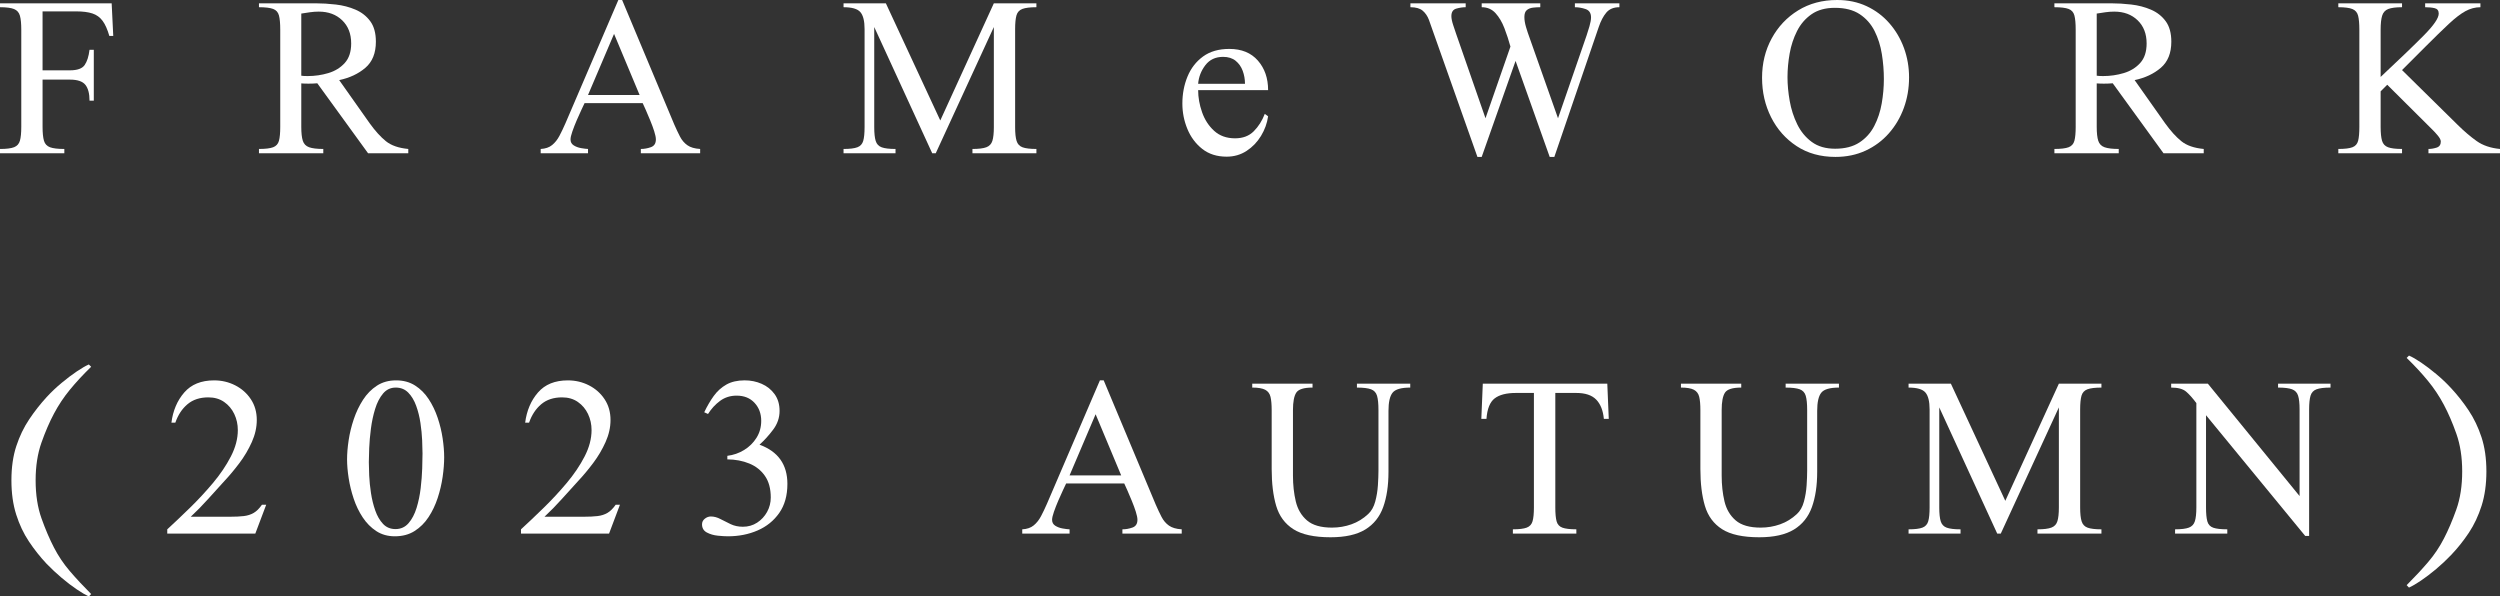
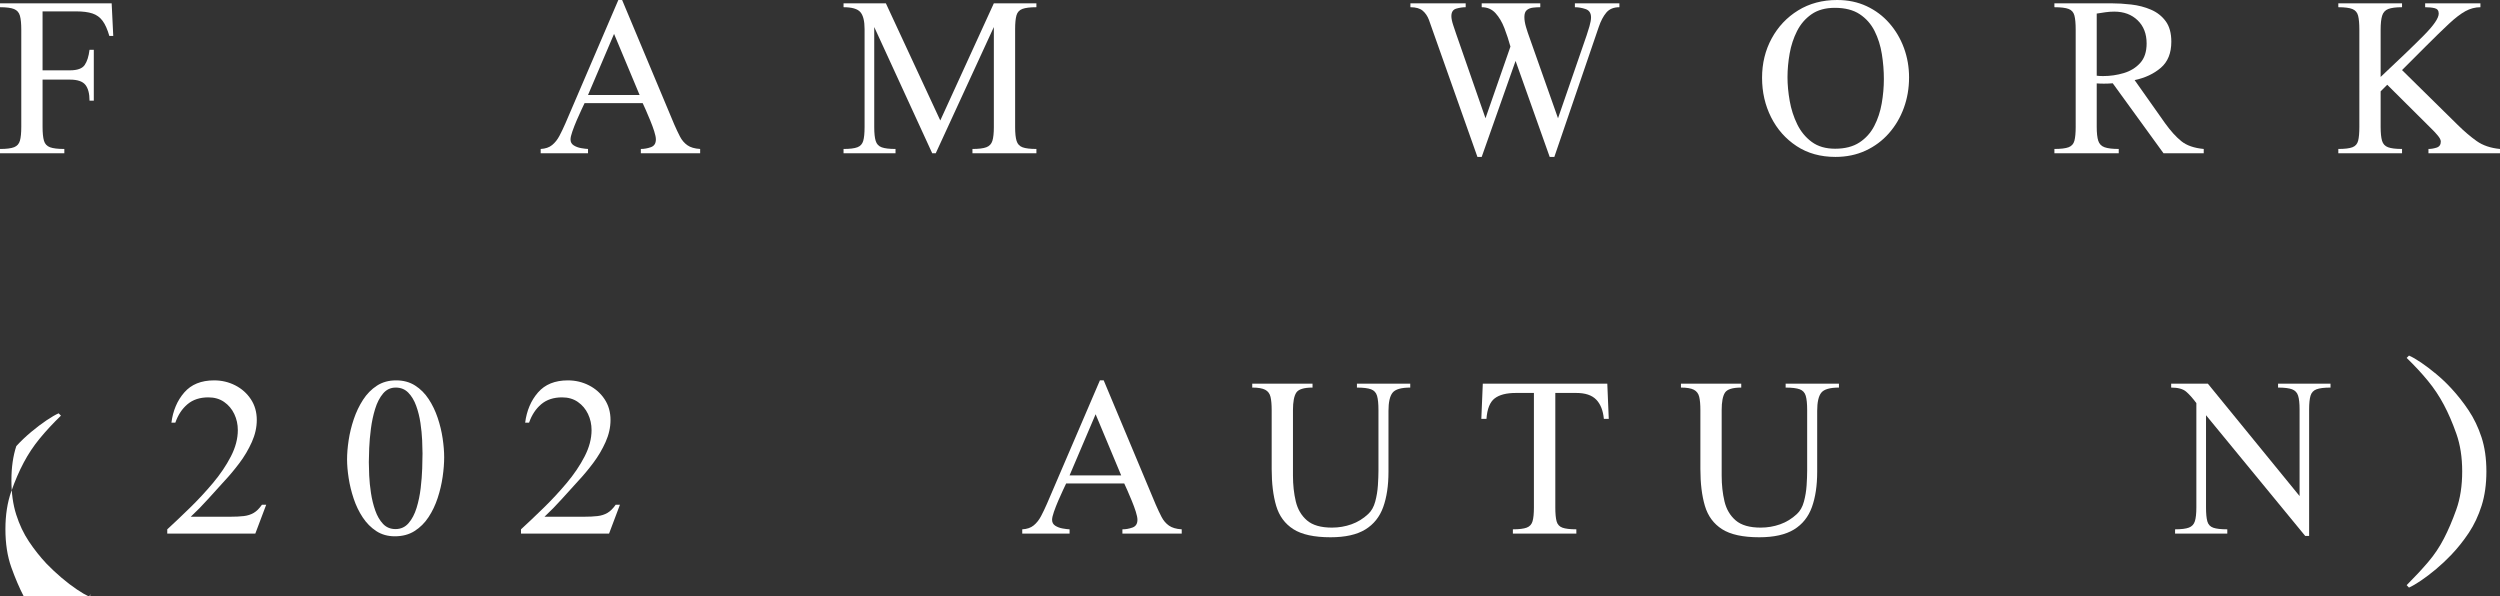
<svg xmlns="http://www.w3.org/2000/svg" id="b" viewBox="0 0 598.871 142.882">
  <rect x="0" y="0" width="598.871" height="142.882" fill="#333333" stroke="none" />
  <defs>
    <style>.d{fill:#fff;stroke-width:0px;}</style>
  </defs>
  <g id="c">
    <path class="d" d="m27.129,8.613h-.938c-.449-1.562-.986-2.769-1.611-3.618s-1.44-1.44-2.446-1.772-2.31-.498-3.911-.498h-8.027v14.121h6.562c1.758,0,2.93-.42,3.516-1.26s.977-2.061,1.172-3.662h1.025v12.188h-1.025c0-1.699-.332-2.964-.996-3.794s-1.895-1.245-3.691-1.245h-6.562v11.309c0,1.465.112,2.578.337,3.34s.708,1.279,1.45,1.553,1.885.41,3.428.41v1.025H0v-1.025c1.543,0,2.671-.142,3.384-.425s1.177-.806,1.392-1.567.322-1.865.322-3.311V7.119c0-1.445-.107-2.559-.322-3.34s-.684-1.318-1.406-1.611-1.846-.439-3.369-.439v-.938h26.748l.381,7.822Z" />
-     <path class="d" d="m97.806,36.709h-9.639l-12.158-16.758c-.664.059-1.367.088-2.109.088-.312,0-.61-.005-.894-.015s-.562-.024-.835-.044v10.4c0,1.465.122,2.578.366,3.34s.747,1.279,1.509,1.553,1.895.41,3.398.41v1.025h-15.41v-1.025c1.543,0,2.676-.137,3.398-.41s1.187-.791,1.392-1.553.308-1.875.308-3.34V7.119c0-1.504-.103-2.642-.308-3.413s-.669-1.294-1.392-1.567-1.855-.41-3.398-.41v-.938h13.535c1.562,0,3.188.098,4.878.293s3.262.605,4.717,1.23,2.632,1.548,3.53,2.769,1.348,2.856,1.348,4.907c0,2.734-.84,4.819-2.52,6.255s-3.77,2.417-6.27,2.944l7.324,10.371c1.309,1.816,2.598,3.237,3.867,4.263s3.057,1.646,5.361,1.86v1.025Zm-13.682-26.309c0-2.305-.718-4.15-2.153-5.537s-3.306-2.08-5.61-2.08c-.684,0-1.372.049-2.065.146s-1.401.205-2.124.322v14.883c.332.059.84.088,1.523.088,1.719,0,3.374-.239,4.966-.718s2.9-1.284,3.926-2.417,1.538-2.695,1.538-4.688Z" />
    <path class="d" d="m167.721,36.709h-14.209v-1.025c.801,0,1.602-.142,2.402-.425s1.201-.903,1.201-1.86c0-.469-.132-1.118-.396-1.948s-.586-1.704-.967-2.622-.737-1.758-1.069-2.52-.576-1.299-.732-1.611h-13.916c-.137.293-.386.82-.747,1.582s-.742,1.611-1.143,2.549-.747,1.826-1.04,2.666-.439,1.475-.439,1.904c0,.625.254,1.099.762,1.421s1.094.542,1.758.659,1.221.186,1.67.205v1.025h-11.338v-1.025c1.133-.059,2.046-.371,2.739-.938s1.279-1.304,1.758-2.212.952-1.899,1.421-2.974L148.121,0h.908l12.48,29.795c.469,1.074.928,2.046,1.377,2.915s1.04,1.562,1.772,2.08,1.753.815,3.062.894v1.025Zm-14.502-13.945l-6.123-14.648-6.24,14.648h12.363Z" />
    <path class="d" d="m248.27,36.709h-15.322v-1.025c1.484,0,2.593-.137,3.325-.41s1.216-.786,1.45-1.538.352-1.851.352-3.296V6.475l-13.916,30.234h-.85l-13.887-30.234v23.965c0,1.465.117,2.573.352,3.325s.713,1.26,1.436,1.523,1.826.396,3.311.396v1.025h-12.451v-1.025c1.504,0,2.612-.137,3.325-.41s1.177-.786,1.392-1.538.322-1.851.322-3.296V6.973c0-1.934-.337-3.291-1.011-4.072s-2.017-1.172-4.028-1.172v-.938h10.137l13.037,28.066L238.074.791h10.195v.938c-1.504,0-2.622.137-3.354.41s-1.206.786-1.421,1.538-.322,1.851-.322,3.296v23.467c0,1.465.117,2.573.352,3.325s.713,1.26,1.436,1.523,1.826.396,3.311.396v1.025Z" />
-     <path class="d" d="m302.98,27.275l.791.586c-.234,1.66-.801,3.228-1.699,4.702s-2.051,2.671-3.457,3.589-2.998,1.377-4.775,1.377c-2.324,0-4.272-.62-5.845-1.86s-2.759-2.832-3.56-4.775-1.201-3.97-1.201-6.079c0-2.324.41-4.482,1.23-6.475s2.061-3.594,3.721-4.805,3.76-1.816,6.299-1.816c2.93,0,5.21.933,6.841,2.798s2.446,4.224,2.446,7.075h-16.758c0,1.738.312,3.501.938,5.288s1.592,3.276,2.9,4.468,2.979,1.787,5.01,1.787c1.855,0,3.345-.562,4.468-1.685s2.007-2.515,2.651-4.175Zm-15.967-7.207h11.221c0-1.074-.181-2.104-.542-3.091s-.928-1.792-1.699-2.417-1.772-.938-3.003-.938c-1.816,0-3.232.664-4.248,1.992s-1.592,2.812-1.729,4.453Z" />
    <path class="d" d="m387.925.791v.938c-1.367,0-2.412.43-3.135,1.289s-1.328,2.012-1.816,3.457l-10.635,31.113h-1.113l-8.174-22.998-8.115,22.998h-1.025l-10.576-29.883c-.352-1.055-.698-2.036-1.04-2.944s-.84-1.641-1.494-2.197-1.636-.835-2.944-.835v-.938h13.242v.938c-.723,0-1.475.112-2.256.337s-1.172.825-1.172,1.802c0,.547.146,1.265.439,2.153s.527,1.587.703,2.095l7.031,20.215,5.977-17.168c-.41-1.504-.894-2.979-1.45-4.424s-1.265-2.642-2.124-3.589-1.963-1.421-3.311-1.421v-.938h14.033v.938c-.586,0-1.172.034-1.758.103s-1.074.264-1.465.586-.586.874-.586,1.655c0,.723.132,1.528.396,2.417s.513,1.646.747,2.271l6.914,19.57,6.855-19.863c.195-.547.42-1.265.674-2.153s.381-1.606.381-2.153c0-1.035-.435-1.699-1.304-1.992s-1.724-.439-2.563-.439v-.938h10.664Z" />
    <path class="d" d="m457.312,18.574c0,2.559-.415,4.98-1.245,7.266s-2.021,4.312-3.574,6.079-3.413,3.154-5.581,4.16-4.58,1.509-7.236,1.509c-3.574,0-6.675-.864-9.302-2.593s-4.663-4.028-6.108-6.899-2.168-6.025-2.168-9.463c0-3.457.767-6.597,2.3-9.419s3.647-5.063,6.343-6.724,5.811-2.49,9.346-2.49c2.598,0,4.951.493,7.061,1.479s3.921,2.344,5.435,4.072,2.681,3.706,3.501,5.933,1.23,4.59,1.23,7.09Zm-6.035.352c0-1.973-.161-3.965-.483-5.977s-.903-3.853-1.743-5.522-2.026-3.013-3.56-4.028-3.521-1.523-5.962-1.523c-2.246,0-4.106.513-5.581,1.538s-2.632,2.368-3.472,4.028-1.431,3.457-1.772,5.391-.513,3.818-.513,5.654c0,1.797.176,3.691.527,5.684s.952,3.857,1.802,5.596,2.012,3.149,3.486,4.233,3.335,1.626,5.581,1.626c2.363,0,4.307-.498,5.83-1.494s2.71-2.314,3.56-3.955,1.445-3.442,1.787-5.405.513-3.911.513-5.845Z" />
    <path class="d" d="m527.901,36.709h-9.639l-12.158-16.758c-.664.059-1.367.088-2.109.088-.312,0-.61-.005-.894-.015s-.562-.024-.835-.044v10.4c0,1.465.122,2.578.366,3.34s.747,1.279,1.509,1.553,1.895.41,3.398.41v1.025h-15.41v-1.025c1.543,0,2.676-.137,3.398-.41s1.187-.791,1.392-1.553.308-1.875.308-3.34V7.119c0-1.504-.103-2.642-.308-3.413s-.669-1.294-1.392-1.567-1.855-.41-3.398-.41v-.938h13.535c1.562,0,3.188.098,4.878.293s3.262.605,4.717,1.23,2.632,1.548,3.53,2.769,1.348,2.856,1.348,4.907c0,2.734-.84,4.819-2.52,6.255s-3.77,2.417-6.27,2.944l7.324,10.371c1.309,1.816,2.598,3.237,3.867,4.263s3.057,1.646,5.361,1.86v1.025Zm-13.682-26.309c0-2.305-.718-4.15-2.153-5.537s-3.306-2.08-5.61-2.08c-.684,0-1.372.049-2.065.146s-1.401.205-2.124.322v14.883c.332.059.84.088,1.523.088,1.719,0,3.374-.239,4.966-.718s2.9-1.284,3.926-2.417,1.538-2.695,1.538-4.688Z" />
    <path class="d" d="m598.871,36.709h-17.139v-1.025c.625,0,1.274-.107,1.948-.322s1.011-.703,1.011-1.465c0-.391-.264-.894-.791-1.509s-.928-1.05-1.201-1.304l-10.84-10.781-1.582,1.582v8.496c0,1.465.112,2.578.337,3.34s.703,1.279,1.436,1.553,1.851.41,3.354.41v1.025h-15.264v-1.025c1.543,0,2.671-.137,3.384-.41s1.167-.791,1.362-1.553.293-1.875.293-3.34V7.119c0-1.445-.098-2.559-.293-3.34s-.649-1.318-1.362-1.611-1.841-.439-3.384-.439v-.938h15.264v.938c-1.465,0-2.563.142-3.296.425s-1.221.815-1.465,1.597-.366,1.904-.366,3.369v11.309c4.609-4.316,8.081-7.656,10.415-10.02s3.501-4.082,3.501-5.156c0-.703-.317-1.133-.952-1.289s-1.401-.234-2.3-.234v-.938h13.242v.938c-1.25,0-2.451.317-3.604.952s-2.476,1.65-3.97,3.047-3.384,3.237-5.669,5.522l-5.537,5.537,13.33,13.125c1.562,1.543,3.081,2.837,4.556,3.882s3.335,1.675,5.581,1.89v1.025Z" />
-     <path class="d" d="m21.838,142.296l-.557.586c-.762-.352-1.719-.913-2.871-1.685-1.152-.772-2.363-1.695-3.633-2.769-1.27-1.074-2.48-2.208-3.633-3.398-1.523-1.622-2.925-3.389-4.204-5.303s-2.3-4.072-3.062-6.475-1.143-5.137-1.143-8.203c0-3.086.391-5.815,1.172-8.188s1.812-4.512,3.091-6.416,2.661-3.667,4.146-5.288c1.113-1.211,2.31-2.348,3.589-3.413,1.279-1.064,2.5-1.987,3.662-2.769,1.162-.781,2.124-1.337,2.886-1.67l.557.557c-1.914,1.856-3.608,3.682-5.083,5.479-1.475,1.797-2.749,3.711-3.823,5.742-1.074,2.012-2.075,4.332-3.003,6.958-.928,2.627-1.392,5.63-1.392,9.009,0,3.457.469,6.5,1.406,9.126.938,2.627,1.934,4.956,2.988,6.987,1.035,2.011,2.3,3.892,3.794,5.64,1.494,1.748,3.198,3.579,5.112,5.493Z" />
+     <path class="d" d="m21.838,142.296l-.557.586c-.762-.352-1.719-.913-2.871-1.685-1.152-.772-2.363-1.695-3.633-2.769-1.27-1.074-2.48-2.208-3.633-3.398-1.523-1.622-2.925-3.389-4.204-5.303s-2.3-4.072-3.062-6.475-1.143-5.137-1.143-8.203c0-3.086.391-5.815,1.172-8.188c1.113-1.211,2.31-2.348,3.589-3.413,1.279-1.064,2.5-1.987,3.662-2.769,1.162-.781,2.124-1.337,2.886-1.67l.557.557c-1.914,1.856-3.608,3.682-5.083,5.479-1.475,1.797-2.749,3.711-3.823,5.742-1.074,2.012-2.075,4.332-3.003,6.958-.928,2.627-1.392,5.63-1.392,9.009,0,3.457.469,6.5,1.406,9.126.938,2.627,1.934,4.956,2.988,6.987,1.035,2.011,2.3,3.892,3.794,5.64,1.494,1.748,3.198,3.579,5.112,5.493Z" />
    <path class="d" d="m63.768,120.91l-2.607,6.914h-21.094v-1.025c1.66-1.523,3.462-3.232,5.405-5.127,1.943-1.894,3.789-3.882,5.537-5.962s3.179-4.199,4.292-6.357c1.113-2.158,1.67-4.263,1.67-6.313,0-1.387-.283-2.676-.85-3.867-.566-1.191-1.377-2.153-2.432-2.886s-2.314-1.099-3.779-1.099c-2.031,0-3.696.547-4.995,1.641-1.299,1.094-2.271,2.568-2.915,4.424h-.938c.371-2.89,1.396-5.303,3.076-7.236s4.062-2.9,7.148-2.9c1.816,0,3.501.396,5.054,1.187s2.803,1.9,3.75,3.325c.947,1.426,1.421,3.086,1.421,4.98,0,1.758-.396,3.521-1.187,5.288-.791,1.768-1.777,3.438-2.959,5.01-1.182,1.572-2.358,2.984-3.53,4.233-1.309,1.426-2.637,2.891-3.984,4.395-1.348,1.504-2.734,2.92-4.16,4.248h9.346c1.348,0,2.471-.054,3.369-.161.898-.107,1.689-.361,2.373-.762.684-.4,1.338-1.05,1.963-1.948h1.025Z" />
    <path class="d" d="m106.401,109.542c0,1.426-.122,2.988-.366,4.688s-.64,3.384-1.187,5.054-1.274,3.198-2.183,4.585c-.908,1.387-2.026,2.5-3.354,3.34s-2.9,1.26-4.717,1.26c-1.699,0-3.184-.415-4.453-1.245s-2.354-1.923-3.252-3.281c-.898-1.357-1.621-2.856-2.168-4.497s-.947-3.281-1.201-4.922-.381-3.135-.381-4.482c0-1.387.127-2.919.381-4.6.254-1.68.664-3.359,1.23-5.039.566-1.68,1.304-3.223,2.212-4.629s2.017-2.534,3.325-3.384,2.842-1.274,4.6-1.274c1.738,0,3.252.41,4.541,1.23s2.378,1.909,3.267,3.267c.889,1.358,1.606,2.852,2.153,4.482.547,1.631.942,3.271,1.187,4.922.244,1.651.366,3.16.366,4.526Zm-5.186-.879c0-.82-.029-1.885-.088-3.193-.059-1.308-.195-2.69-.41-4.146-.215-1.455-.557-2.827-1.025-4.116s-1.099-2.339-1.89-3.149c-.791-.81-1.792-1.216-3.003-1.216-1.23,0-2.246.479-3.047,1.436-.801.957-1.431,2.183-1.89,3.677s-.796,3.072-1.011,4.731c-.215,1.66-.352,3.213-.41,4.658-.059,1.446-.088,2.568-.088,3.369,0,.82.029,1.89.088,3.208s.2,2.715.425,4.189c.225,1.475.566,2.867,1.025,4.175.459,1.309,1.079,2.378,1.86,3.208.781.831,1.777,1.245,2.988,1.245,1.27,0,2.314-.473,3.135-1.421.82-.947,1.46-2.168,1.919-3.662s.786-3.071.981-4.731c.195-1.66.317-3.232.366-4.717.049-1.484.073-2.666.073-3.545Z" />
    <path class="d" d="m148.505,120.91l-2.607,6.914h-21.094v-1.025c1.66-1.523,3.462-3.232,5.405-5.127,1.943-1.894,3.789-3.882,5.537-5.962s3.179-4.199,4.292-6.357c1.113-2.158,1.67-4.263,1.67-6.313,0-1.387-.283-2.676-.85-3.867-.566-1.191-1.377-2.153-2.432-2.886s-2.314-1.099-3.779-1.099c-2.031,0-3.696.547-4.995,1.641-1.299,1.094-2.271,2.568-2.915,4.424h-.938c.371-2.89,1.396-5.303,3.076-7.236s4.062-2.9,7.148-2.9c1.816,0,3.501.396,5.054,1.187s2.803,1.9,3.75,3.325c.947,1.426,1.421,3.086,1.421,4.98,0,1.758-.396,3.521-1.187,5.288-.791,1.768-1.777,3.438-2.959,5.01-1.182,1.572-2.358,2.984-3.53,4.233-1.309,1.426-2.637,2.891-3.984,4.395-1.348,1.504-2.734,2.92-4.16,4.248h9.346c1.348,0,2.471-.054,3.369-.161.898-.107,1.689-.361,2.373-.762.684-.4,1.338-1.05,1.963-1.948h1.025Z" />
-     <path class="d" d="m188.619,115.929c0,2.773-.649,5.088-1.948,6.943-1.299,1.856-3.022,3.252-5.171,4.189s-4.521,1.406-7.119,1.406c-.645,0-1.455-.049-2.432-.146-.977-.098-1.851-.352-2.622-.762s-1.157-1.064-1.157-1.963c0-.546.225-.996.674-1.348s.928-.527,1.436-.527c.762,0,1.528.205,2.3.615s1.592.82,2.461,1.23,1.841.615,2.915.615c1.27,0,2.407-.327,3.413-.981,1.006-.654,1.802-1.513,2.388-2.578.586-1.064.879-2.212.879-3.442,0-2.109-.464-3.833-1.392-5.171-.928-1.337-2.178-2.329-3.75-2.974s-3.325-.977-5.259-.996v-.85c1.445-.176,2.783-.64,4.014-1.392,1.23-.751,2.222-1.729,2.974-2.93s1.128-2.553,1.128-4.058c0-1.718-.532-3.154-1.597-4.307-1.064-1.152-2.495-1.729-4.292-1.729-1.504,0-2.822.415-3.955,1.245-1.133.831-2.1,1.88-2.9,3.149l-.908-.41c.684-1.445,1.44-2.744,2.271-3.896.83-1.152,1.841-2.065,3.032-2.739s2.656-1.011,4.395-1.011c1.445,0,2.803.278,4.072.835s2.3,1.382,3.091,2.476c.791,1.094,1.187,2.432,1.187,4.014,0,1.622-.513,3.116-1.538,4.482-1.025,1.367-2.114,2.568-3.267,3.604,4.453,1.622,6.68,4.756,6.68,9.404Z" />
    <path class="d" d="m283.079,127.824h-14.209v-1.025c.801,0,1.602-.142,2.402-.425.801-.283,1.201-.903,1.201-1.86,0-.469-.132-1.118-.396-1.948-.264-.83-.586-1.704-.967-2.622-.381-.918-.737-1.758-1.069-2.52s-.576-1.299-.732-1.611h-13.916c-.137.293-.386.82-.747,1.582s-.742,1.611-1.143,2.549-.747,1.827-1.04,2.666c-.293.84-.439,1.475-.439,1.904,0,.625.254,1.099.762,1.421s1.094.542,1.758.659,1.221.186,1.67.205v1.025h-11.338v-1.025c1.133-.059,2.046-.371,2.739-.938.693-.566,1.279-1.304,1.758-2.212s.952-1.899,1.421-2.974l12.686-29.561h.908l12.48,29.795c.469,1.074.928,2.046,1.377,2.915.449.869,1.04,1.563,1.772,2.08.732.518,1.753.816,3.062.894v1.025Zm-14.502-13.945l-6.123-14.648-6.24,14.648h12.363Z" />
    <path class="d" d="m337.821,91.906v.938c-2.168,0-3.579.41-4.233,1.23s-.981,2.275-.981,4.365v14.619c0,3.262-.42,6.064-1.26,8.408s-2.271,4.136-4.292,5.376-4.8,1.86-8.335,1.86c-3.906,0-6.87-.645-8.892-1.934s-3.394-3.149-4.116-5.581-1.084-5.376-1.084-8.833v-14.121c0-1.328-.093-2.383-.278-3.164-.186-.781-.61-1.348-1.274-1.699s-1.699-.527-3.105-.527v-.938h14.443v.938c-2.07,0-3.369.406-3.896,1.216-.527.811-.791,2.202-.791,4.175v15.703c0,2.227.225,4.282.674,6.167.449,1.885,1.343,3.403,2.681,4.556,1.338,1.153,3.335,1.729,5.991,1.729,1.621,0,3.174-.264,4.658-.791s2.822-1.348,4.014-2.461c.781-.722,1.343-1.714,1.685-2.974s.557-2.563.645-3.911.132-2.509.132-3.486v-14.531c0-1.504-.112-2.641-.337-3.413-.225-.771-.703-1.293-1.436-1.567-.732-.273-1.86-.41-3.384-.41v-.938h12.773Z" />
    <path class="d" d="m385.375,100.343h-1.172c-.195-2.031-.811-3.574-1.846-4.629s-2.617-1.582-4.746-1.582h-5.039v27.422c0,1.465.103,2.574.308,3.325.205.752.669,1.26,1.392,1.523s1.836.396,3.34.396v1.025h-15.205v-1.025c1.504,0,2.612-.136,3.325-.41.713-.273,1.177-.786,1.392-1.538.215-.751.322-1.85.322-3.296v-27.422h-4.336c-2.246,0-3.936.435-5.068,1.304-1.133.869-1.787,2.505-1.963,4.907h-1.23l.352-8.438h29.824l.352,8.438Z" />
    <path class="d" d="m440.517,91.906v.938c-2.168,0-3.579.41-4.233,1.23s-.981,2.275-.981,4.365v14.619c0,3.262-.42,6.064-1.26,8.408s-2.271,4.136-4.292,5.376-4.8,1.86-8.335,1.86c-3.906,0-6.87-.645-8.892-1.934s-3.394-3.149-4.116-5.581-1.084-5.376-1.084-8.833v-14.121c0-1.328-.093-2.383-.278-3.164-.186-.781-.61-1.348-1.274-1.699s-1.699-.527-3.105-.527v-.938h14.443v.938c-2.07,0-3.369.406-3.896,1.216-.527.811-.791,2.202-.791,4.175v15.703c0,2.227.225,4.282.674,6.167.449,1.885,1.343,3.403,2.681,4.556,1.338,1.153,3.335,1.729,5.991,1.729,1.621,0,3.174-.264,4.658-.791s2.822-1.348,4.014-2.461c.781-.722,1.343-1.714,1.685-2.974s.557-2.563.645-3.911.132-2.509.132-3.486v-14.531c0-1.504-.112-2.641-.337-3.413-.225-.771-.703-1.293-1.436-1.567-.732-.273-1.86-.41-3.384-.41v-.938h12.773Z" />
-     <path class="d" d="m503.394,127.824h-15.322v-1.025c1.484,0,2.593-.136,3.325-.41.732-.273,1.216-.786,1.45-1.538.234-.751.352-1.85.352-3.296v-23.965l-13.916,30.234h-.85l-13.887-30.234v23.965c0,1.465.117,2.574.352,3.325.234.752.713,1.26,1.436,1.523s1.826.396,3.311.396v1.025h-12.451v-1.025c1.504,0,2.612-.136,3.325-.41.713-.273,1.177-.786,1.392-1.538.215-.751.322-1.85.322-3.296v-23.467c0-1.934-.337-3.291-1.011-4.072-.674-.781-2.017-1.172-4.028-1.172v-.938h10.137l13.037,28.066,12.832-28.066h10.195v.938c-1.504,0-2.622.137-3.354.41-.732.274-1.206.787-1.421,1.538-.215.752-.322,1.851-.322,3.296v23.467c0,1.465.117,2.574.352,3.325.234.752.713,1.26,1.436,1.523s1.826.396,3.311.396v1.025Z" />
    <path class="d" d="m558.273,91.906v.938c-1.504,0-2.622.137-3.354.41-.732.274-1.211.787-1.436,1.538-.225.752-.337,1.851-.337,3.296v30.293h-.938l-23.76-28.916v22.09c0,1.484.107,2.603.322,3.354.215.752.688,1.255,1.421,1.509.732.254,1.851.381,3.354.381v1.025h-12.51v-1.025c1.484,0,2.588-.136,3.311-.41.723-.273,1.201-.786,1.436-1.538.234-.751.352-1.85.352-3.296v-24.99c-.898-1.211-1.724-2.134-2.476-2.769-.752-.634-1.938-.952-3.56-.952v-.938h8.789l21.973,26.924v-20.742c0-1.445-.117-2.544-.352-3.296-.234-.751-.718-1.264-1.45-1.538-.732-.273-1.851-.41-3.354-.41v-.938h12.568Z" />
    <path class="d" d="m576.513,140.17c1.914-1.915,3.618-3.746,5.112-5.493,1.494-1.748,2.759-3.628,3.794-5.64,1.055-2.032,2.051-4.36,2.988-6.987.938-2.626,1.406-5.669,1.406-9.126,0-3.379-.464-6.382-1.392-9.009-.928-2.626-1.929-4.946-3.003-6.958-1.074-2.031-2.349-3.945-3.823-5.742-1.475-1.797-3.169-3.623-5.083-5.479l.557-.557c.781.333,1.748.889,2.9,1.67,1.152.781,2.368,1.704,3.647,2.769,1.279,1.065,2.476,2.202,3.589,3.413,1.504,1.622,2.891,3.384,4.16,5.288s2.295,4.043,3.076,6.416,1.172,5.103,1.172,8.188c0,3.066-.381,5.801-1.143,8.203s-1.777,4.561-3.047,6.475-2.676,3.681-4.219,5.303c-1.133,1.191-2.339,2.324-3.618,3.398-1.279,1.074-2.49,1.997-3.633,2.769-1.143.771-2.104,1.333-2.886,1.685l-.557-.586Z" />
  </g>
</svg>